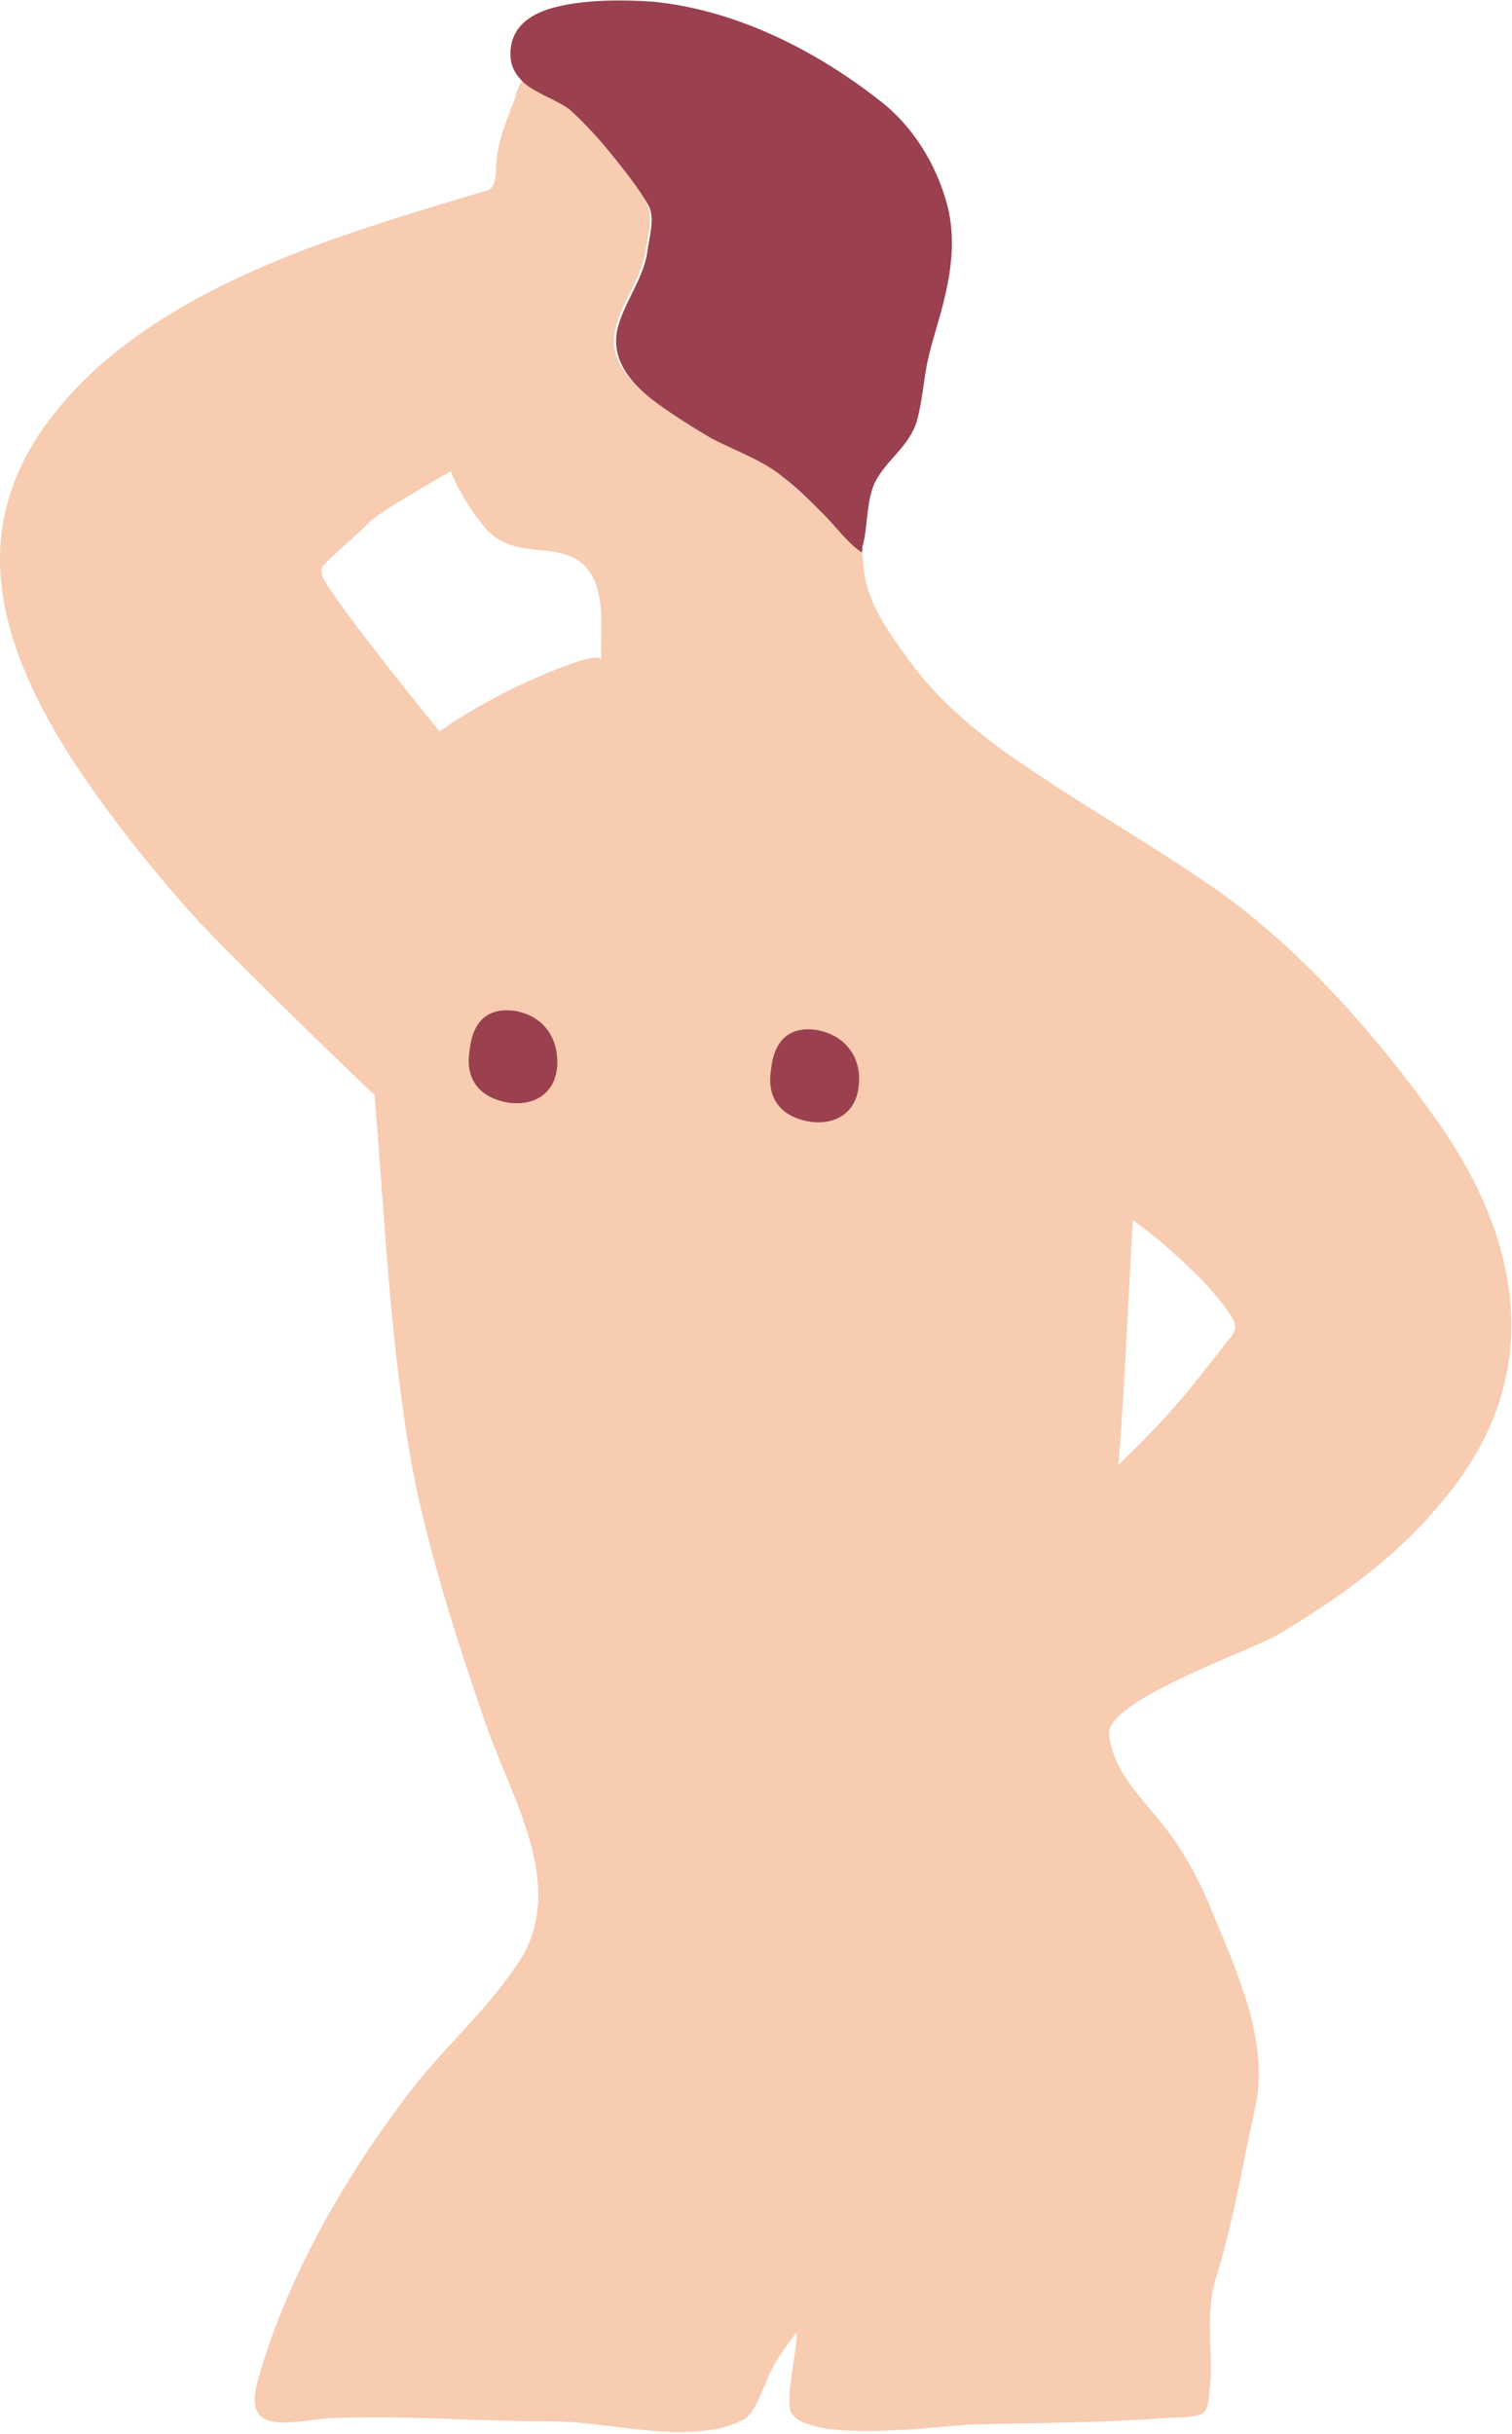
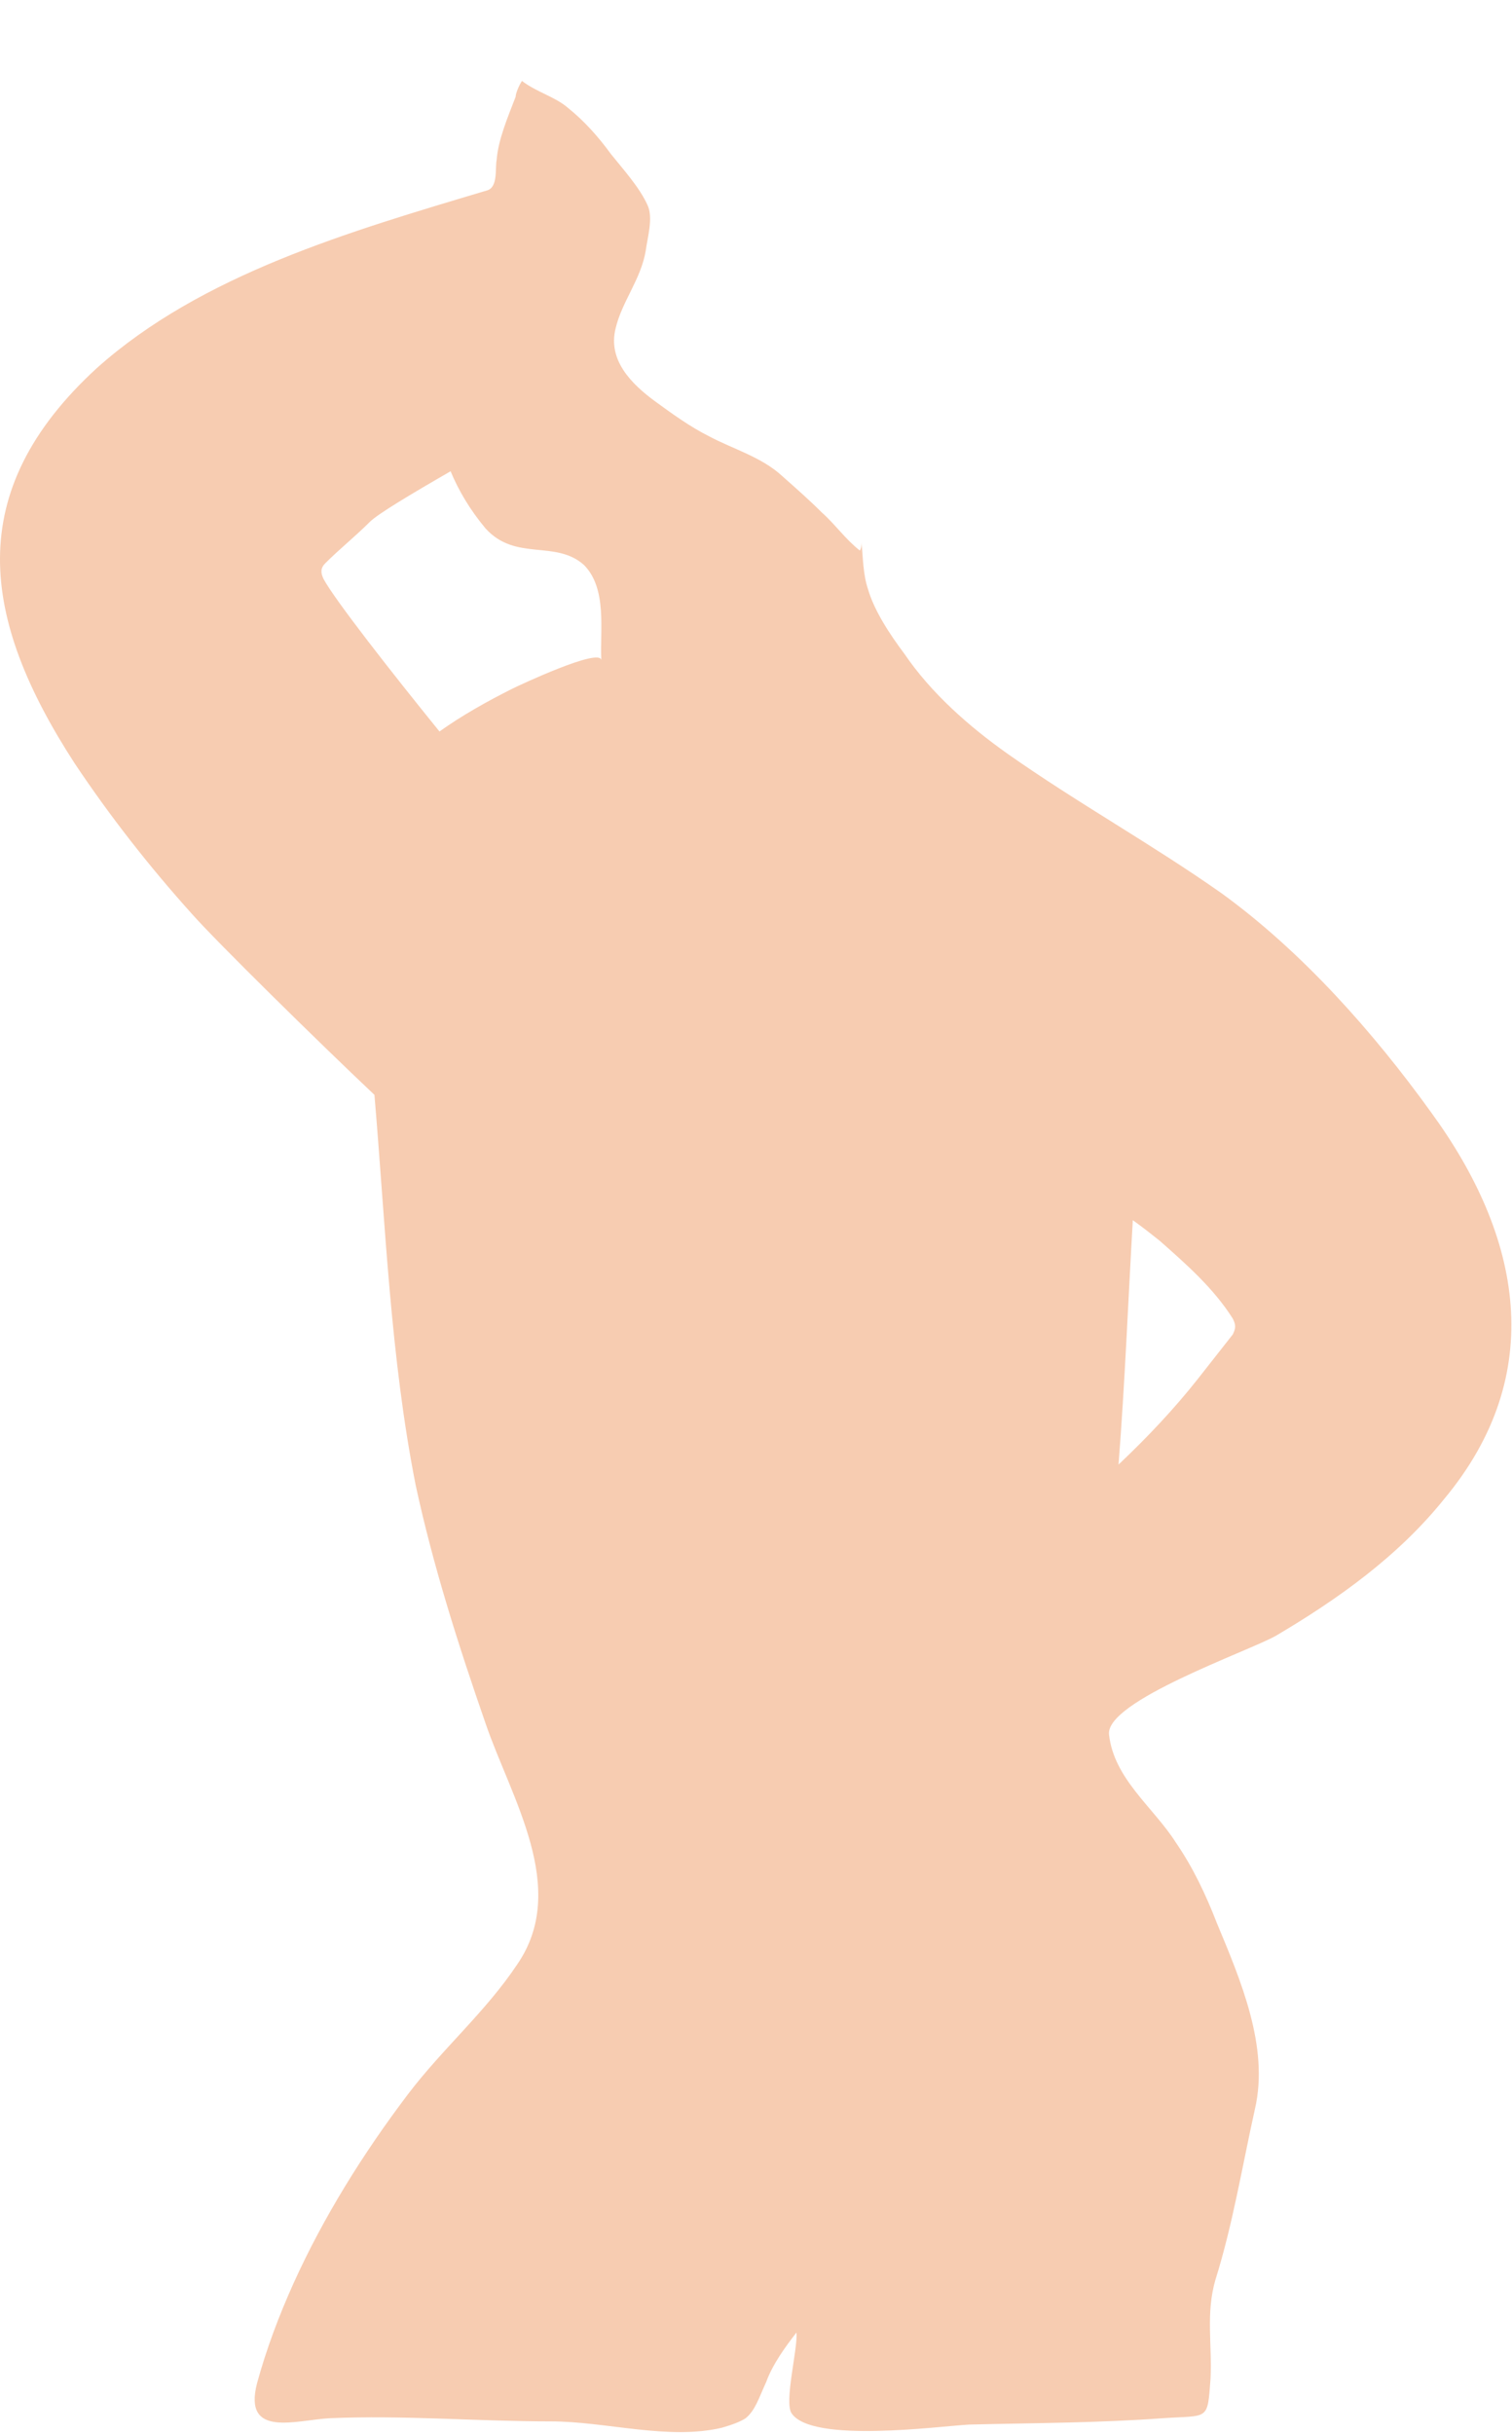
<svg xmlns="http://www.w3.org/2000/svg" id="Слой_1" x="0px" y="0px" viewBox="0 0 95.3 153.4" style="enable-background:new 0 0 95.3 153.4;" xml:space="preserve">
  <style type="text/css"> .st0{fill:#F7CCB1;} .st1{fill:#9A404F;} </style>
  <g>
    <path class="st0" d="M77.7,84.1c-0.7,0.9-1.5,1.9-2.2,2.8c-1.5,1.9-3.2,3.7-5,5.4c0.4-5.1,0.6-10.2,0.9-15.4 c0.7,0.5,1.2,0.9,1.7,1.3c1.7,1.5,3.4,3,4.6,4.9C77.9,83.5,77.9,83.7,77.7,84.1 M37.9,41.6c-0.1-0.8-5.2,1.6-5.6,1.8 c-1.6,0.8-3.2,1.7-4.6,2.7c-3-3.7-6.6-8.3-7.3-9.6c-0.2-0.4-0.2-0.7,0.1-1c0.9-0.9,1.9-1.7,2.8-2.6c0.5-0.5,2.5-1.7,5.1-3.2 c0.5,1.2,1.2,2.4,2.2,3.6c1.9,2.1,4.4,0.7,6.2,2.3C38.3,37.1,37.8,39.8,37.9,41.6 M90.2,70.1c-3.6-5-8.1-10.1-13.2-13.8 c-4.4-3.1-9.1-5.7-13.5-8.8c-2.4-1.7-4.8-3.8-6.5-6.3c-0.9-1.2-1.9-2.7-2.3-4.1c-0.3-0.9-0.3-1.9-0.4-2.9c0,0.2,0,0.3-0.1,0.5 c-0.9-0.7-1.6-1.7-2.4-2.4c-0.8-0.8-1.6-1.5-2.5-2.3c-1.3-1.2-3.1-1.7-4.6-2.5c-1.2-0.6-2.3-1.4-3.4-2.2c-1.5-1.1-3-2.6-2.5-4.6 c0.4-1.7,1.6-3.1,1.9-4.9c0.1-0.8,0.5-2.1,0.1-2.9c-0.5-1.1-1.5-2.2-2.3-3.2c-0.8-1.1-1.7-2.1-2.7-2.9c-0.8-0.7-2-1-2.9-1.7 c-0.2,0.3-0.4,0.8-0.4,1c-0.5,1.3-1.1,2.7-1.2,4c-0.1,0.5,0.1,1.7-0.6,1.9c-8.7,2.6-18,5.3-24.6,11.2C-2.4,31-1.2,39,4.7,48.1 c2.2,3.3,4.7,6.5,7.4,9.5c1.5,1.7,7.9,8,11.5,11.4c0.7,8.2,1,16.5,2.6,24.6c1.1,5.1,2.7,10.1,4.4,15c1.6,4.7,5.3,10.4,2,15.2 c-2,3-4.7,5.3-6.9,8.2c-2.8,3.7-5.3,7.7-7.2,11.9c-0.9,2-1.7,4.1-2.3,6.3c-0.9,3.5,2.5,2.3,4.6,2.2c4.6-0.2,9.3,0.2,13.9,0.2 c3.5,0,7.4,1.2,10.8,0.4c0.7-0.2,1.2-0.4,1.5-0.6c0.6-0.5,0.8-1.2,1.3-2.3c0.4-1.1,1.2-2.2,1.9-3.1c0.1,1-0.8,4.4-0.3,5.1 c1.3,1.9,9.3,0.8,11.2,0.7c4.1-0.1,8.1-0.1,12.2-0.4c2.9-0.2,2.8,0.2,3-2.5c0.1-2.2-0.3-4.1,0.3-6.2c1.1-3.5,1.7-7.2,2.5-10.8 c0.9-3.9-0.9-8.1-2.4-11.7c-0.7-1.8-1.5-3.5-2.6-5.1c-1.4-2.2-3.9-4-4.2-6.8c-0.2-2.1,8.7-5.2,10.5-6.2c3.9-2.3,7.7-5,10.6-8.6 C97.6,86.6,95.9,77.9,90.2,70.1" />
-     <path class="st1" d="M51.4,64.9c-1.6-0.2-2.6,0.6-2.8,2.5c-0.3,1.8,0.6,3,2.5,3.3c1.6,0.2,2.8-0.6,3-2.1 C54.4,66.7,53.3,65.2,51.4,64.9" />
-     <path class="st1" d="M32.4,63.7c-1.6-0.2-2.6,0.6-2.8,2.5c-0.3,1.8,0.6,3,2.5,3.3c1.6,0.2,2.8-0.6,3-2.1 C35.3,65.5,34.3,64,32.4,63.7" />
-     <path class="st1" d="M59.7,12.9c-0.7-2.6-2.2-5-4.3-6.6c-4.1-3.2-9.1-5.7-14.3-6.2c-1.5-0.1-4.5-0.2-6.6,0.5 c-1.5,0.5-2.5,1.5-2.3,3.2c0.1,0.6,0.4,1,0.8,1.4c0.8,0.7,2.1,1.1,2.9,1.7c1,0.9,1.9,1.9,2.7,2.9c0.8,1,1.7,2.1,2.3,3.2 c0.4,0.8,0,2-0.1,2.9c-0.3,1.8-1.5,3.2-1.9,4.9c-0.4,2,1,3.5,2.5,4.6c1.1,0.8,2.2,1.5,3.4,2.2c1.5,0.8,3.3,1.4,4.6,2.5 c0.9,0.7,1.7,1.5,2.5,2.3c0.8,0.8,1.5,1.8,2.4,2.4c0.1-0.1,0-0.3,0.1-0.5v0c0.3-1.2,0.2-2.6,0.7-3.8c0.7-1.5,2.2-2.3,2.7-4 c0.3-1.1,0.4-2.3,0.6-3.4c0.2-1.1,0.6-2.3,0.9-3.4C59.9,17.5,60.3,15.2,59.7,12.9" />
  </g>
</svg>